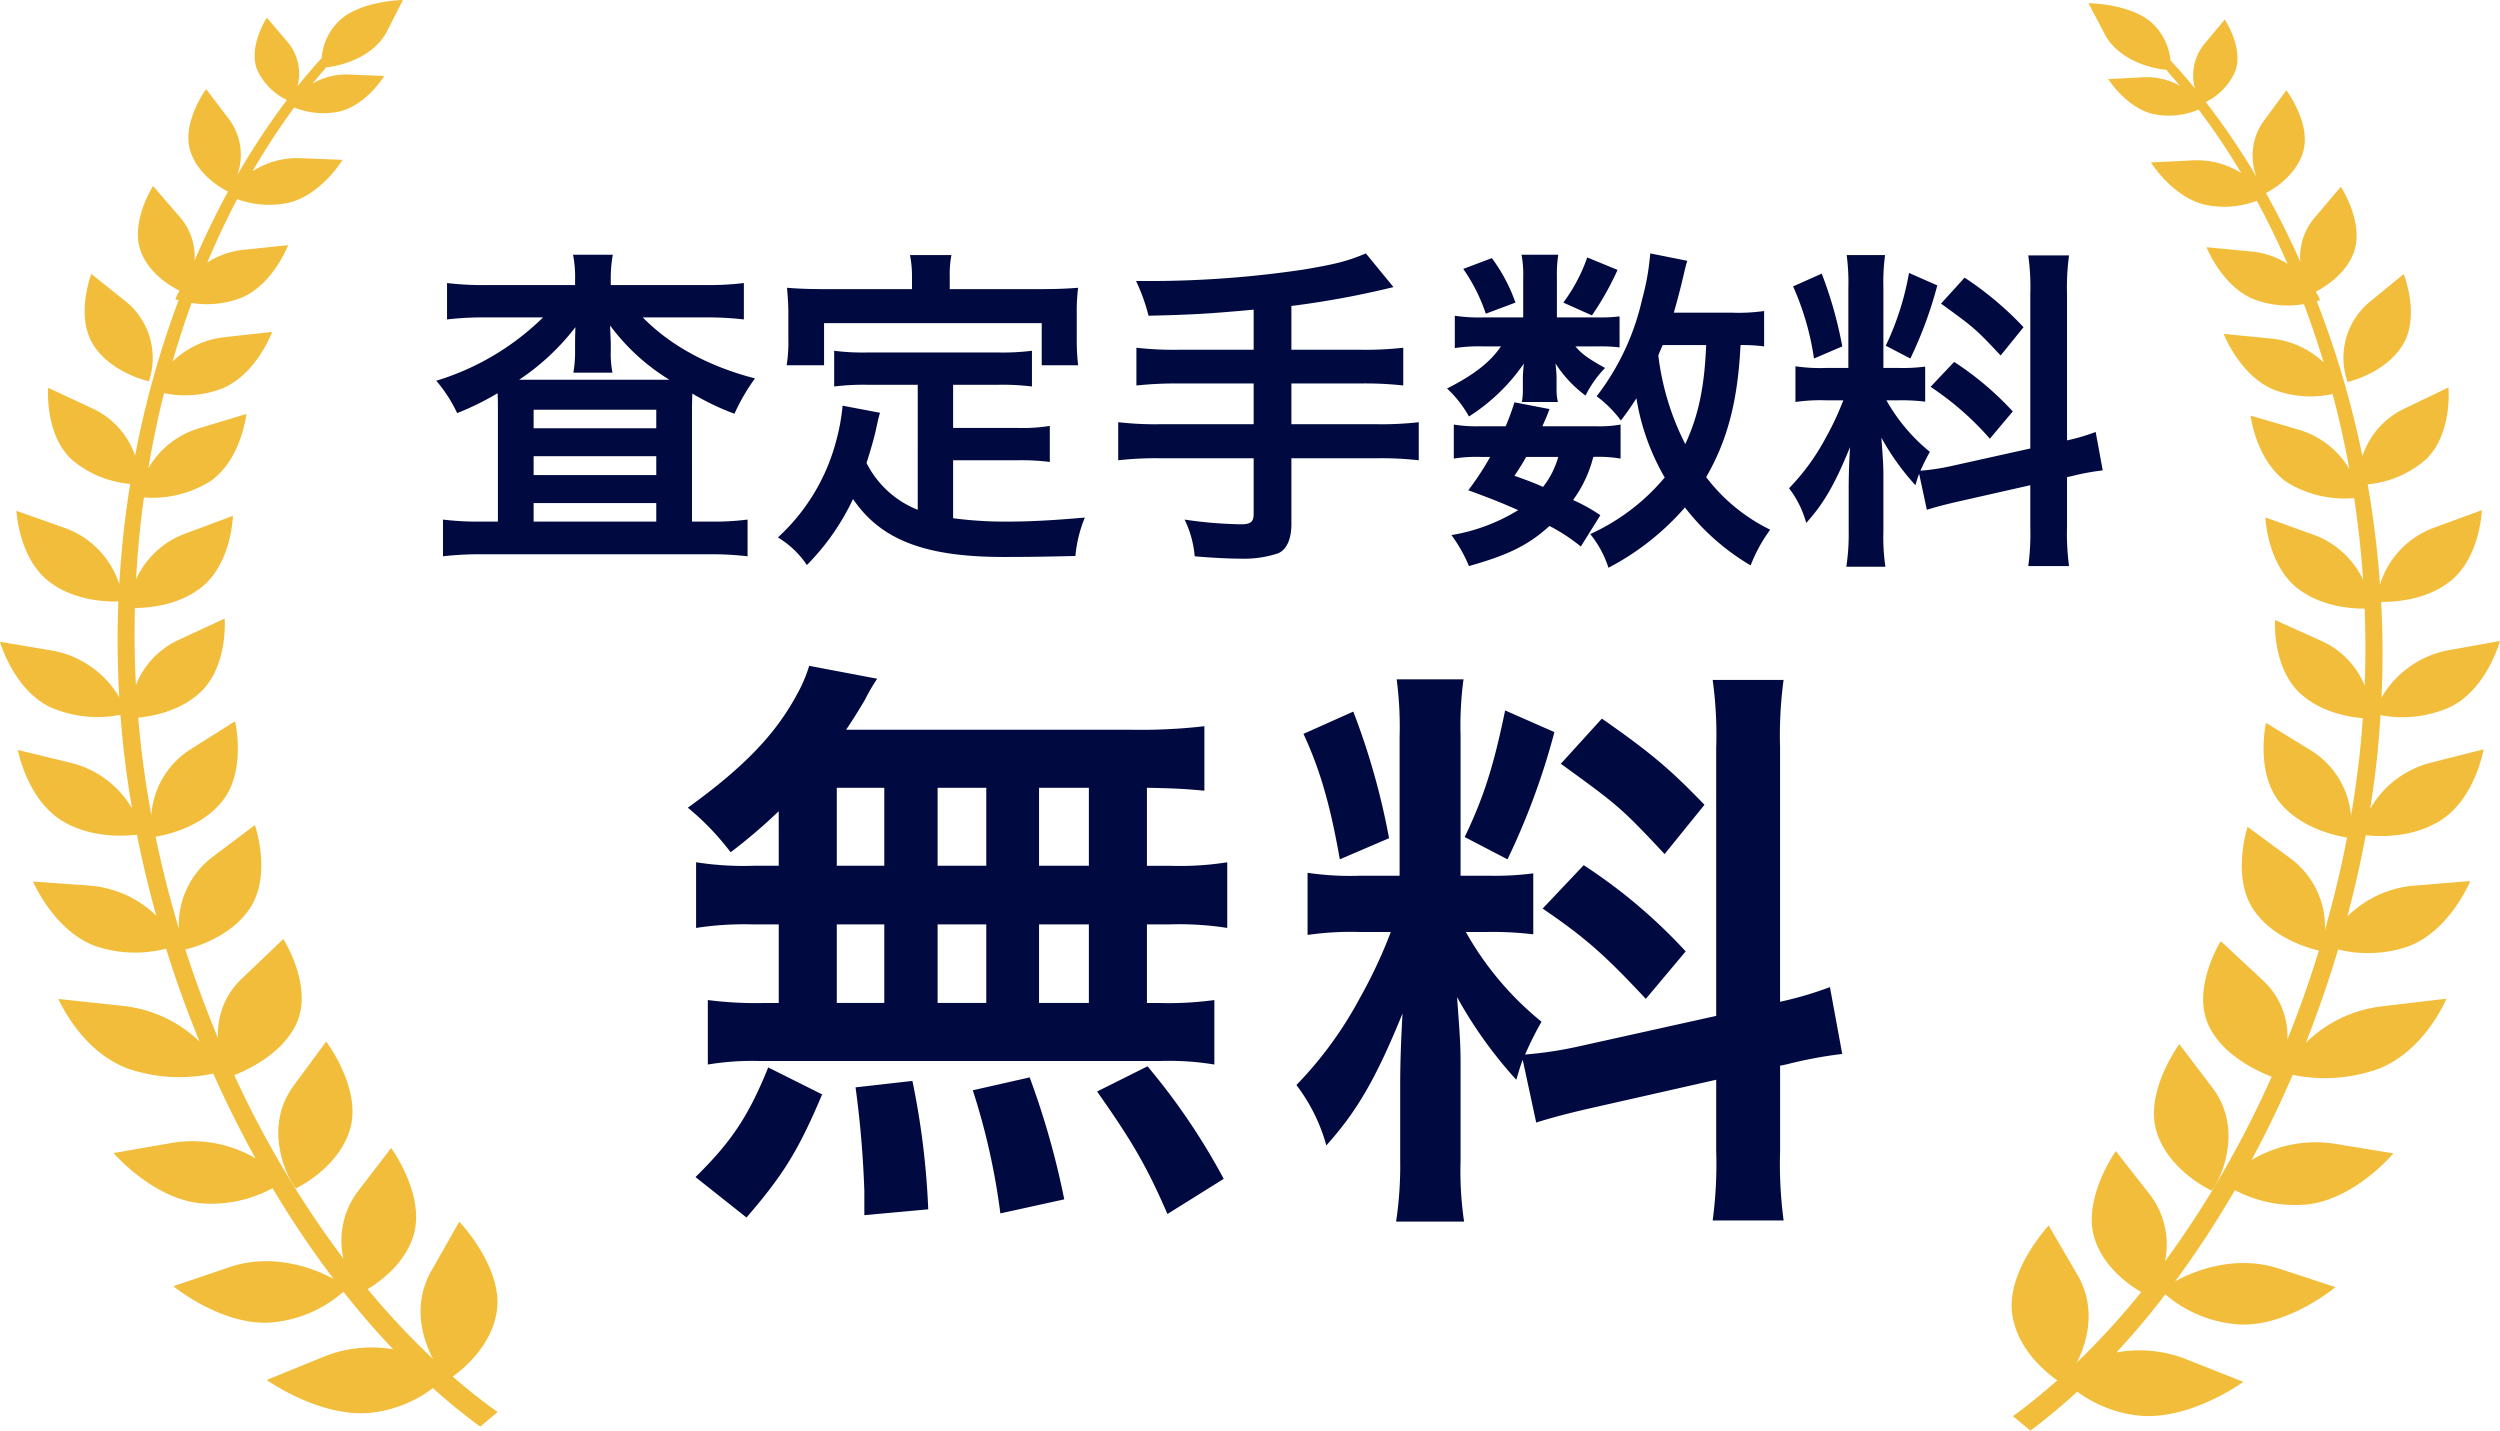
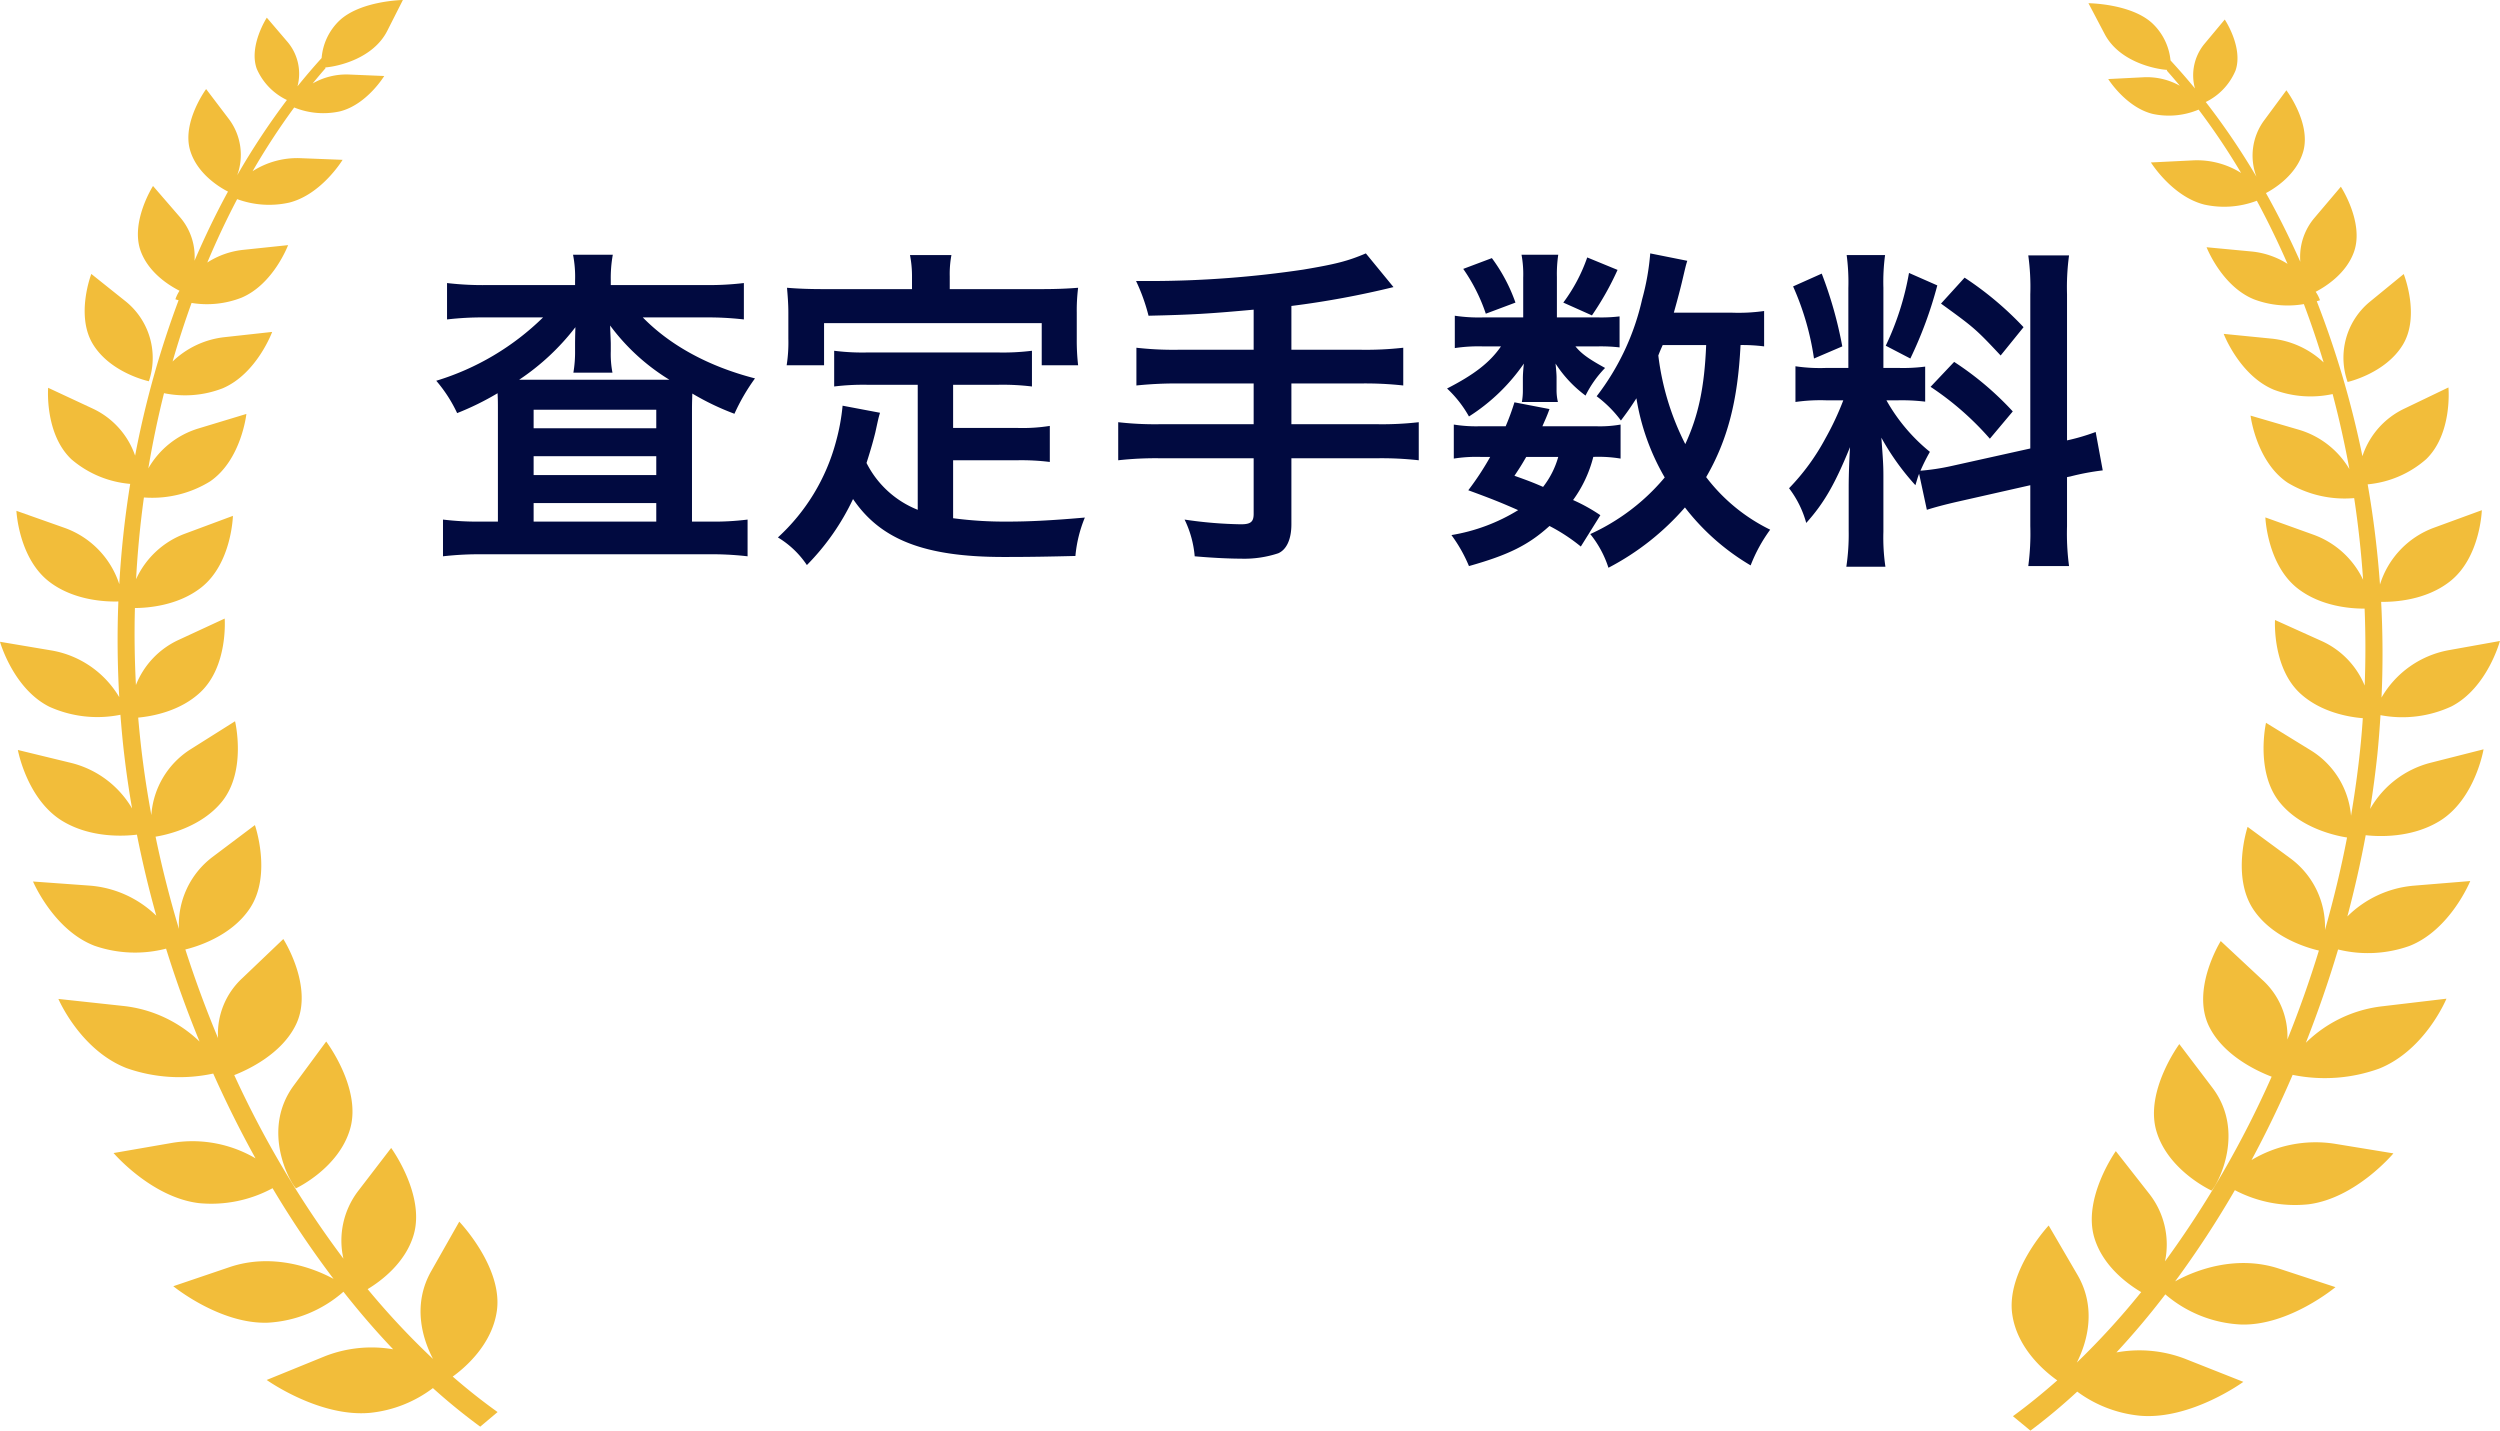
<svg xmlns="http://www.w3.org/2000/svg" width="370.99" height="212.303" viewBox="0 0 370.99 212.303">
  <g id="グループ_4047" data-name="グループ 4047" transform="translate(7894.338 21134.803)">
    <path id="パス_2456" data-name="パス 2456" d="M-103-37.5h-13a45.358,45.358,0,0,1-6-.3v5.4a45.558,45.558,0,0,1,5.6-.3h8.65a38.713,38.713,0,0,1-15.85,9.4,21.015,21.015,0,0,1,3.1,4.8,41.076,41.076,0,0,0,6-2.95c.05,1,.05,1.3.05,2.75V-2.4H-117a42.267,42.267,0,0,1-5.6-.3V2.75a47.719,47.719,0,0,1,5.95-.3H-83.3a46.293,46.293,0,0,1,5.9.3V-2.7a39.614,39.614,0,0,1-5.5.3h-2.75V-18.25c0-1.5,0-1.5.05-3.15a38.53,38.53,0,0,0,6.25,3,29.519,29.519,0,0,1,3.05-5.25c-6.8-1.75-12.55-4.85-16.65-9.05h9.35a47.013,47.013,0,0,1,5.65.3v-5.4a43.635,43.635,0,0,1-5.65.3H-97.7v-.65A19.293,19.293,0,0,1-97.4-42h-5.9a17.16,17.16,0,0,1,.3,3.85Zm0,9.75a18.226,18.226,0,0,1-.25,3.25h5.8a14.543,14.543,0,0,1-.25-3.2v-1.1c0-.35-.05-1.25-.1-2.7A31.143,31.143,0,0,0-89-23.45h-22.3a34.919,34.919,0,0,0,8.35-7.8c-.05,1.6-.05,2.45-.05,2.45ZM-109.15-19h18.2v2.75h-18.2Zm0,6.9h18.2v2.8h-18.2Zm0,6.95h18.2V-2.4h-18.2Zm57,1a14.489,14.489,0,0,1-7.6-6.95c.75-2.35,1.05-3.5,1.3-4.5.45-2.05.45-2.1.7-2.95L-63.3-19.6a30.993,30.993,0,0,1-1,5.4A29.6,29.6,0,0,1-72.9-.05a13.609,13.609,0,0,1,4.3,4.1,35.42,35.42,0,0,0,6.85-9.8C-57.65.3-51.1,2.85-39.4,2.85c3.95,0,6.55-.05,10.65-.15A19.447,19.447,0,0,1-27.35-3c-5.1.45-8.5.6-11.4.6a58.45,58.45,0,0,1-8.15-.5v-8.6h9.45a33.753,33.753,0,0,1,4.9.25V-16.6a25.647,25.647,0,0,1-4.9.3H-46.9v-6.4h6.55a35.846,35.846,0,0,1,5.15.25v-5.3a35.006,35.006,0,0,1-5.15.25H-59.5a33.509,33.509,0,0,1-5.05-.25v5.3a35.594,35.594,0,0,1,5.05-.25h7.35ZM-53-36.9H-66.05c-2,0-3.7-.05-5.5-.2.1,1.15.2,2.4.2,3.7v3.85a22.1,22.1,0,0,1-.25,3.95h5.55v-6.25h32.3v6.25h5.4a32.283,32.283,0,0,1-.2-3.9v-3.9a27.51,27.51,0,0,1,.2-3.7c-1.85.15-3.55.2-5.55.2H-47.4v-1.9a15.182,15.182,0,0,1,.25-3.15H-53.3a16.181,16.181,0,0,1,.3,3.2Zm50.7,9H-13.5a48.848,48.848,0,0,1-6.2-.3v5.6a58.171,58.171,0,0,1,6.25-.3H-2.3v6.05H-16.25a47.963,47.963,0,0,1-6.15-.3v5.65a50.168,50.168,0,0,1,6.15-.3H-2.3v8.25C-2.3-2.35-2.75-2-4.2-2a62.259,62.259,0,0,1-8.35-.7,15.314,15.314,0,0,1,1.5,5.45c2.85.25,5.3.35,6.8.35a16.024,16.024,0,0,0,5.6-.8C2.6,1.75,3.3.2,3.3-2v-9.8H16.1a49.832,49.832,0,0,1,6.1.3v-5.65a47.622,47.622,0,0,1-6.1.3H3.3V-22.9H13.75a51.9,51.9,0,0,1,6.15.3v-5.6a49.741,49.741,0,0,1-6.25.3H3.3v-6.5a133.327,133.327,0,0,0,15.15-2.8l-4.1-5c-2.7,1.15-4.5,1.6-9.25,2.4a155.165,155.165,0,0,1-22.4,1.7h-2.45a27.7,27.7,0,0,1,1.85,5.15c6.55-.15,9.05-.3,15.6-.9Zm75.75-5.75a27.077,27.077,0,0,1-4.7.25h-8.7c.55-1.95,1-3.65,1.3-4.95.4-1.7.5-2.15.7-2.75l-5.5-1.1a36.241,36.241,0,0,1-1.2,6.8A36.705,36.705,0,0,1,48.6-21a17.546,17.546,0,0,1,3.6,3.6c1.05-1.4,1.4-1.9,2.3-3.3A34.128,34.128,0,0,0,58.7-8.95,31.038,31.038,0,0,1,51.6-2.7,30.549,30.549,0,0,1,47.65-.55a15.461,15.461,0,0,1,2.7,5A38.786,38.786,0,0,0,61.7-4.5a34.238,34.238,0,0,0,9.75,8.6,22.928,22.928,0,0,1,2.9-5.3A26.58,26.58,0,0,1,64.85-9c3.15-5.45,4.7-11.3,5.1-19.6a25.546,25.546,0,0,1,3.5.2Zm-8.6,5.05c-.25,6.25-1.15,10.5-3.1,14.7a39.326,39.326,0,0,1-4-13.15c.25-.65.25-.65.65-1.55ZM49.15-3.35A25.875,25.875,0,0,0,45.1-5.6a18.567,18.567,0,0,0,3-6.4,19.753,19.753,0,0,1,4.05.25V-16.8a17.68,17.68,0,0,1-3.7.25h-7.9c.4-.95.6-1.3,1.05-2.55l-5.2-1a36.182,36.182,0,0,1-1.3,3.55H31.35a20.78,20.78,0,0,1-3.95-.25v5.05A21.429,21.429,0,0,1,31.35-12H32.8a41.811,41.811,0,0,1-3.25,4.95c3.55,1.3,4.9,1.85,7.4,2.95a27.343,27.343,0,0,1-9.9,3.7,21.839,21.839,0,0,1,2.6,4.6c5.85-1.65,8.8-3.1,11.95-5.95A26.642,26.642,0,0,1,46.25,1.3ZM42.9-12a12.9,12.9,0,0,1-2.25,4.45c-1.5-.65-2.15-.9-4.25-1.65.9-1.35,1.05-1.6,1.75-2.8Zm-.2-20.7v-6a19.646,19.646,0,0,1,.2-3.3H37.45a15.98,15.98,0,0,1,.25,3.4v5.9H31.75a23.793,23.793,0,0,1-4.2-.25v4.8a23.516,23.516,0,0,1,4.15-.25h2.7c-1.65,2.4-4,4.2-8,6.25A17.006,17.006,0,0,1,29.65-18a28.4,28.4,0,0,0,8.15-7.85c-.1.9-.15,1.7-.15,2.15v1.9a9.206,9.206,0,0,1-.15,1.65h5.35a7.5,7.5,0,0,1-.2-1.85v-1.8c0-.4-.05-1-.15-2.05a18.117,18.117,0,0,0,4.45,4.75,16.08,16.08,0,0,1,2.9-4.1c-2.45-1.35-3.5-2.1-4.4-3.2H48.8a24.072,24.072,0,0,1,3.2.15v-4.6a23.059,23.059,0,0,1-3.2.15ZM28.8-39.9a25.931,25.931,0,0,1,3.35,6.65l4.4-1.65a24.938,24.938,0,0,0-3.5-6.6Zm18.4-1.7a24.719,24.719,0,0,1-3.55,6.7L47.9-33a43.056,43.056,0,0,0,3.8-6.75ZM97.6-4.15c1.1-.35,2.55-.75,4.75-1.25l10.6-2.4v6.05a36.253,36.253,0,0,1-.3,5.95h6.05a36.665,36.665,0,0,1-.3-5.9V-9l.5-.1a36.524,36.524,0,0,1,4.8-.9l-1.05-5.7a30.494,30.494,0,0,1-4.25,1.25v-21.7a35.339,35.339,0,0,1,.3-5.75h-6.05a34.218,34.218,0,0,1,.3,5.8v22.85l-11.7,2.6a33.484,33.484,0,0,1-4.6.7,29.154,29.154,0,0,1,1.4-2.8A26.553,26.553,0,0,1,91.6-20.4h1.8a29.08,29.08,0,0,1,3.95.2v-5.2a25.321,25.321,0,0,1-3.85.2H91.15V-37.1a29.851,29.851,0,0,1,.25-4.85H85.7a30.937,30.937,0,0,1,.25,4.9V-25.2H82.6a24.83,24.83,0,0,1-4.5-.25v5.3a25.87,25.87,0,0,1,4.5-.25h2.6a42.158,42.158,0,0,1-2.65,5.65,32.877,32.877,0,0,1-5.4,7.4A15.061,15.061,0,0,1,79.7-2.2c2.65-2.95,4.25-5.75,6.5-11.25-.1,1.65-.2,4-.2,6V-1a32.376,32.376,0,0,1-.35,5.3h5.8a29.574,29.574,0,0,1-.3-5.2V-9.15c0-1.6-.05-2.3-.3-5.7A36.99,36.99,0,0,0,95.9-7.8c.25-.8.3-1.05.55-1.7ZM77.75-37.3a40.344,40.344,0,0,1,3.1,10.7l4.2-1.8A60.814,60.814,0,0,0,82-39.2Zm17.2-2A41.593,41.593,0,0,1,91.5-28.5l3.65,1.9a60.507,60.507,0,0,0,4-10.85Zm4.75,4.55c4.9,3.55,5.15,3.75,8.85,7.7l3.4-4.2a48.566,48.566,0,0,0-8.75-7.35ZM98.15-22.4a43.735,43.735,0,0,1,8.8,7.7l3.4-4.05a45.622,45.622,0,0,0-8.7-7.35Z" transform="translate(-7706 -21055)" fill="#010a40" />
-     <path id="パス_2457" data-name="パス 2457" d="M-71.775-45.327h-3.741a45.168,45.168,0,0,1-8.526-.522V-36.1a46.83,46.83,0,0,1,8.526-.522h3.741v11.658h-2A55.883,55.883,0,0,1-82.3-25.4v9.57a40.054,40.054,0,0,1,7.743-.522h59.334a40.757,40.757,0,0,1,8.091.522V-25.4a50.188,50.188,0,0,1-8.265.435h-1.74V-36.627h3.393A45.716,45.716,0,0,1-5.22-36.1v-9.744a45.168,45.168,0,0,1-8.526.522h-3.393V-56.9c4.437.087,5.655.174,8.526.435v-9.57a82.527,82.527,0,0,1-10.962.522h-42.2c1.218-1.827,1.914-2.958,2.784-4.437a27.619,27.619,0,0,1,1.827-3.132l-10.092-1.914a21.644,21.644,0,0,1-1.827,4.263c-3.219,6-8,10.875-16.182,16.791a38.884,38.884,0,0,1,6.351,6.612,81.814,81.814,0,0,0,7.134-6.09ZM-63.162-56.9h7.047v11.571h-7.047Zm0,20.271h7.047v11.658h-7.047ZM-48.2-24.969V-36.627h7.221v11.658Zm0-20.358V-56.9h7.221v11.571Zm15.051,20.358V-36.627h7.395v11.658Zm0-20.358V-56.9h7.395v11.571ZM-5.742,1.131a97.37,97.37,0,0,0-11.31-16.7l-7.482,3.741C-19.4-4.524-17.226-.87-14.094,6.351ZM-29.406,4.176a120.585,120.585,0,0,0-5.133-18.1l-8.439,1.914a100.669,100.669,0,0,1,4.089,18.27ZM-49.59,5.655A117.318,117.318,0,0,0-51.939-13.4l-8.439.957a151.086,151.086,0,0,1,1.305,15.4V6.525ZM-76.56,6.873C-71.166.609-68.9-2.958-65.337-11.4l-8-4C-76.3-8.091-78.822-4.35-84.129.87ZM40.629-7.221c1.914-.609,4.437-1.305,8.265-2.175l18.444-4.176V-3.045a63.081,63.081,0,0,1-.522,10.353H77.343a63.8,63.8,0,0,1-.522-10.266v-12.7l.87-.174A63.551,63.551,0,0,1,86.043-17.4l-1.827-9.918a53.059,53.059,0,0,1-7.4,2.175V-62.9a61.491,61.491,0,0,1,.522-10H66.816a59.54,59.54,0,0,1,.522,10.092v39.759L46.98-18.531a58.263,58.263,0,0,1-8,1.218,50.73,50.73,0,0,1,2.436-4.872A46.2,46.2,0,0,1,30.189-35.5h3.132a50.6,50.6,0,0,1,6.873.348V-44.2a44.059,44.059,0,0,1-6.7.348H29.406V-64.554a51.941,51.941,0,0,1,.435-8.439H19.923a53.831,53.831,0,0,1,.435,8.526v20.619H14.529a43.2,43.2,0,0,1-7.83-.435v9.222a45.013,45.013,0,0,1,7.83-.435h4.524a73.355,73.355,0,0,1-4.611,9.831,57.206,57.206,0,0,1-9.4,12.876A26.205,26.205,0,0,1,9.483-3.828c4.611-5.133,7.4-10,11.31-19.575-.174,2.871-.348,6.96-.348,10.44V-1.74a56.335,56.335,0,0,1-.609,9.222H29.928a51.46,51.46,0,0,1-.522-9.048V-15.921c0-2.784-.087-4-.522-9.918a64.362,64.362,0,0,0,8.787,12.267c.435-1.392.522-1.827.957-2.958ZM6.09-64.9c2.436,5.22,4,10.614,5.394,18.618l7.308-3.132a105.814,105.814,0,0,0-5.307-18.792Zm29.928-3.48c-1.74,8.439-3.219,12.963-6,18.792l6.351,3.306a105.281,105.281,0,0,0,6.96-18.879Zm8.265,7.917c8.526,6.177,8.961,6.525,15.4,13.4L65.6-54.375c-4.959-5.133-7.743-7.569-15.225-12.789Zm-2.7,21.489c6.264,4.263,9.222,6.873,15.312,13.4l5.916-7.047A79.383,79.383,0,0,0,47.676-45.414Z" transform="translate(-7707 -20961)" fill="#010a40" />
    <path id="パス_2450" data-name="パス 2450" d="M844.164,51.258c2.571-4.305.106-10.453.106-10.453l-5.143,4.21a10.758,10.758,0,0,0-3.179,11.806s5.634-1.257,8.217-5.563m-51.3,153.718c-2.155,1.9-4.343,3.683-6.584,5.32l2.6,2.144a87.611,87.611,0,0,0,6.941-5.791,18.706,18.706,0,0,0,9.337,3.579c7.555.64,15.314-5.028,15.314-5.028l-8.676-3.433a18.933,18.933,0,0,0-10.159-.932c2.5-2.7,4.93-5.567,7.257-8.62a18.6,18.6,0,0,0,11.268,4.479c7.128.187,13.979-5.549,13.979-5.549l-8.387-2.752c-6.3-2.057-12.315.169-15.41,1.9a145.733,145.733,0,0,0,8.868-13.539,19.207,19.207,0,0,0,10.906,2.1c7.053-.887,12.623-7.56,12.623-7.56l-8.825-1.444a18.463,18.463,0,0,0-12.229,2.436c2.188-4.068,4.237-8.3,6.1-12.643a23.72,23.72,0,0,0,12.848-.932c6.85-2.756,9.977-10.371,9.977-10.371l-9.54,1.129a19.3,19.3,0,0,0-11.321,5.407c1.771-4.511,3.383-9.137,4.78-13.84a18.42,18.42,0,0,0,10.586-.521c6.071-2.385,9.027-9.634,9.027-9.634l-8.366.686a15.89,15.89,0,0,0-9.872,4.571c1.057-3.981,1.975-8.008,2.722-12.058,1.9.215,6.819.448,10.98-2.111,5.272-3.245,6.509-10.636,6.509-10.636l-7.832,1.988a14.454,14.454,0,0,0-9,6.861c.437-2.7.79-5.407,1.078-8.117.192-1.934.341-3.872.459-5.8a17.31,17.31,0,0,0,10.533-1.3c5.325-2.738,7.192-9.708,7.192-9.708L850.9,96.631a14.533,14.533,0,0,0-9.924,7.025c.224-4.777.192-9.526-.054-14.206,1.719.031,6.521-.146,10.181-3.008,4.546-3.537,4.759-10.594,4.759-10.594l-7.1,2.6a13.125,13.125,0,0,0-8.014,8.433,146.89,146.89,0,0,0-1.825-14.868,15.292,15.292,0,0,0,8.675-3.73c3.949-3.821,3.309-10.65,3.309-10.65l-6.542,3.145a11.914,11.914,0,0,0-6.222,7.057,141.2,141.2,0,0,0-6.775-22.995c.309-.087.48-.146.48-.146a5.451,5.451,0,0,0-.64-1.257c1.472-.764,4.535-2.688,5.688-5.937,1.526-4.342-1.953-9.653-1.953-9.653l-3.916,4.621a8.941,8.941,0,0,0-2.1,6.518c-1.578-3.533-3.276-6.952-5.1-10.2.726-.375,4.514-2.459,5.549-6.225,1.141-4.187-2.518-9.023-2.518-9.023l-3.373,4.566a8.818,8.818,0,0,0-1.067,8.264,105.616,105.616,0,0,0-7.523-11.093,9.11,9.11,0,0,0,4.418-4.671c1.173-3.419-1.6-7.569-1.6-7.569l-3.041,3.647a7.324,7.324,0,0,0-1.377,6.586c-1.185-1.444-2.4-2.829-3.629-4.163a8.738,8.738,0,0,0-2.753-5.558C803.721.657,797.488.616,797.488.616l2.4,4.562c2.134,4.076,7.32,5.192,9.252,5.329l-.011.119c.651.74,1.291,1.481,1.92,2.24a10.022,10.022,0,0,0-5.41-1.261l-5.218.265s2.636,4.214,6.627,5.178a11.378,11.378,0,0,0,6.786-.644,101.346,101.346,0,0,1,6.307,9.4,12.31,12.31,0,0,0-7.085-1.87l-6.3.311s3.158,5.087,7.982,6.266a13.641,13.641,0,0,0,7.736-.585q2.433,4.511,4.557,9.369a12.157,12.157,0,0,0-5.389-1.842l-6.627-.626s2.241,5.777,7.022,7.725a14.108,14.108,0,0,0,7.416.713c1.067,2.816,2.038,5.709,2.934,8.656a13.244,13.244,0,0,0-7.768-3.537l-7.064-.7s2.359,6.18,7.438,8.286a15.454,15.454,0,0,0,8.729.645c.961,3.628,1.793,7.349,2.486,11.134a12.975,12.975,0,0,0-7.565-5.86l-7.1-2.075s.821,6.819,5.517,9.964a16.384,16.384,0,0,0,9.861,2.276c.6,3.981,1.046,8.026,1.323,12.121a13.063,13.063,0,0,0-7.374-6.691l-7.129-2.564s.267,7.052,4.834,10.572c3.489,2.687,7.971,2.975,9.893,2.961.149,3.776.16,7.583.01,11.422a12.437,12.437,0,0,0-6.456-6.641l-6.85-3.09s-.438,7.067,3.756,10.91c3.052,2.793,7.224,3.5,9.273,3.661q-.224,3.374-.63,6.751-.464,3.873-1.121,7.733a12.629,12.629,0,0,0-5.976-9.717l-6.638-4.082s-1.653,7.332,2.092,11.874c3.169,3.858,8.419,4.909,9.935,5.146-.886,4.617-2,9.2-3.276,13.717a12.634,12.634,0,0,0-5.111-10.608l-6.371-4.689s-2.454,7.386.9,12.322c2.86,4.214,8.164,5.686,9.679,6.034q-2.065,6.733-4.674,13.2a11.306,11.306,0,0,0-3.745-8.876l-6.147-5.732s-4.428,7.1-1.75,12.625c2.166,4.461,7.4,6.773,9.305,7.5a148.352,148.352,0,0,1-15.825,27.405,12.193,12.193,0,0,0-2.3-9.977l-5-6.38s-4.984,7.007-3.169,12.912c1.28,4.168,4.909,6.811,6.936,8.007a114.057,114.057,0,0,1-9.551,10.458c1.6-3.163,2.924-8.154.091-13.018l-4.269-7.322s-6.376,6.81-5.394,13.254c.763,5.1,4.952,8.52,6.68,9.736m18.1-49.911s-5.122,6.939-3.415,12.861,8.2,8.877,8.2,8.877c1.1-1.229,4.995-8.84.107-15.284Z" transform="translate(-8381.907 -21134.941)" fill="#f2bd3a" />
    <path id="パス_2451" data-name="パス 2451" d="M22.094,56.58a10.788,10.788,0,0,0-3.342-11.773l-5.2-4.153s-2.382,6.169.256,10.451,8.288,5.475,8.288,5.475M73.737,194.491c.885-6.457-5.584-13.2-5.584-13.2l-4.175,7.363c-2.764,4.89-1.363,9.862.28,13.011a114.009,114.009,0,0,1-9.7-10.361c2.011-1.216,5.608-3.894,6.832-8.071,1.731-5.928-3.343-12.879-3.343-12.879l-4.93,6.427a12.138,12.138,0,0,0-2.155,10,148.931,148.931,0,0,1-16.2-27.238c1.9-.74,7.091-3.1,9.2-7.587,2.606-5.553-1.918-12.606-1.918-12.606l-6.069,5.791a11.25,11.25,0,0,0-3.62,8.908q-2.69-6.431-4.85-13.149c1.5-.361,6.789-1.887,9.59-6.124,3.292-4.977.731-12.334.731-12.334l-6.312,4.748a12.588,12.588,0,0,0-4.959,10.662c-1.349-4.506-2.518-9.072-3.468-13.692,1.521-.243,6.754-1.348,9.873-5.228,3.674-4.589,1.921-11.9,1.921-11.9l-6.584,4.15a12.56,12.56,0,0,0-5.837,9.775c-.47-2.563-.886-5.142-1.225-7.724-.3-2.252-.533-4.492-.728-6.741,2.057-.191,6.208-.927,9.223-3.757,4.146-3.884,3.612-10.941,3.612-10.941l-6.808,3.154a12.386,12.386,0,0,0-6.363,6.709q-.3-5.758-.15-11.426c1.924-.009,6.4-.338,9.855-3.058,4.511-3.56,4.689-10.621,4.689-10.621l-7.09,2.637a12.911,12.911,0,0,0-7.281,6.764q.333-6.143,1.163-12.129a16.346,16.346,0,0,0,9.822-2.386c4.645-3.186,5.384-10.009,5.384-10.009l-7.073,2.143a12.869,12.869,0,0,0-7.48,5.937c.638-3.793,1.417-7.522,2.329-11.161a15.424,15.424,0,0,0,8.71-.726c5.061-2.158,7.339-8.364,7.339-8.364l-7.059.776a13.2,13.2,0,0,0-7.718,3.615q1.28-4.442,2.817-8.692a14.064,14.064,0,0,0,7.406-.778c4.751-2,6.917-7.8,6.917-7.8l-6.613.694a12.2,12.2,0,0,0-5.376,1.888q2.05-4.875,4.432-9.41a13.706,13.706,0,0,0,7.747.512c4.8-1.225,7.9-6.344,7.9-6.344l-6.3-.247a12.251,12.251,0,0,0-7.058,1.938,103.324,103.324,0,0,1,6.175-9.459,11.463,11.463,0,0,0,6.795.576c3.988-1.005,6.565-5.247,6.565-5.247l-5.22-.219a10.07,10.07,0,0,0-5.4,1.325c.627-.767,1.254-1.517,1.9-2.253l-.016-.123c1.929-.155,7.094-1.325,9.18-5.42L59.787,0S53.555.1,50.4,3.026a8.654,8.654,0,0,0-2.673,5.59c-1.216,1.348-2.412,2.741-3.58,4.195a7.3,7.3,0,0,0-1.462-6.568L39.594,2.624S36.884,6.8,38.1,10.206a9.164,9.164,0,0,0,4.474,4.634A107.525,107.525,0,0,0,35.2,26.006a8.829,8.829,0,0,0-1.171-8.254l-3.441-4.534S27,18.1,28.2,22.262c1.083,3.762,4.893,5.8,5.632,6.17-1.782,3.268-3.439,6.7-4.965,10.255a8.958,8.958,0,0,0-2.19-6.495L22.707,27.6s-3.409,5.347-1.822,9.676c1.193,3.24,4.279,5.127,5.757,5.872a5.738,5.738,0,0,0-.616,1.267s.171.059.477.142a140.741,140.741,0,0,0-6.453,23.062,12.034,12.034,0,0,0-6.325-7L7.145,57.549S6.6,64.377,10.6,68.161a15.361,15.361,0,0,0,8.721,3.648A145.878,145.878,0,0,0,17.7,86.688a13.216,13.216,0,0,0-8.121-8.354L2.436,75.807s.322,7.052,4.906,10.544c3.7,2.823,8.513,2.961,10.223,2.907q-.276,7.026.131,14.2A14.548,14.548,0,0,0,7.68,96.533L0,95.239s1.955,6.952,7.323,9.64a17.3,17.3,0,0,0,10.548,1.192c.15,1.934.32,3.863.549,5.79q.473,4.073,1.18,8.113a14.536,14.536,0,0,0-9.091-6.769l-7.857-1.91s1.342,7.372,6.653,10.567c4.192,2.519,9.119,2.234,11.015,2q1.2,6.067,2.873,12.029a15.918,15.918,0,0,0-9.919-4.47L4.9,130.814s3.052,7.226,9.156,9.547a18.384,18.384,0,0,0,10.589.416q2.194,7.041,4.97,13.788a19.318,19.318,0,0,0-11.395-5.291L8.665,148.24s3.231,7.583,10.111,10.265a23.636,23.636,0,0,0,12.866.808q2.9,6.493,6.275,12.582a18.486,18.486,0,0,0-12.264-2.313l-8.8,1.526s5.653,6.618,12.722,7.44a19.1,19.1,0,0,0,10.871-2.221A145.09,145.09,0,0,0,49.5,189.784c-3.121-1.7-9.158-3.867-15.433-1.746l-8.35,2.834s6.926,5.667,14.048,5.411a18.561,18.561,0,0,0,11.2-4.593q3.573,4.545,7.378,8.542A18.968,18.968,0,0,0,48.2,201.269l-8.625,3.514s7.833,5.594,15.378,4.876a18.58,18.58,0,0,0,9.289-3.669,88.932,88.932,0,0,0,7.024,5.722l2.574-2.166q-3.393-2.426-6.656-5.265c1.7-1.225,5.848-4.684,6.553-9.79m-30.13-33.426c-4.8,6.494-.8,14.062.312,15.282,0,0,6.451-3.007,8.075-8.958s-3.588-12.828-3.588-12.828Z" transform="translate(-7894.338 -21134.805)" fill="#f2bd3a" />
  </g>
</svg>